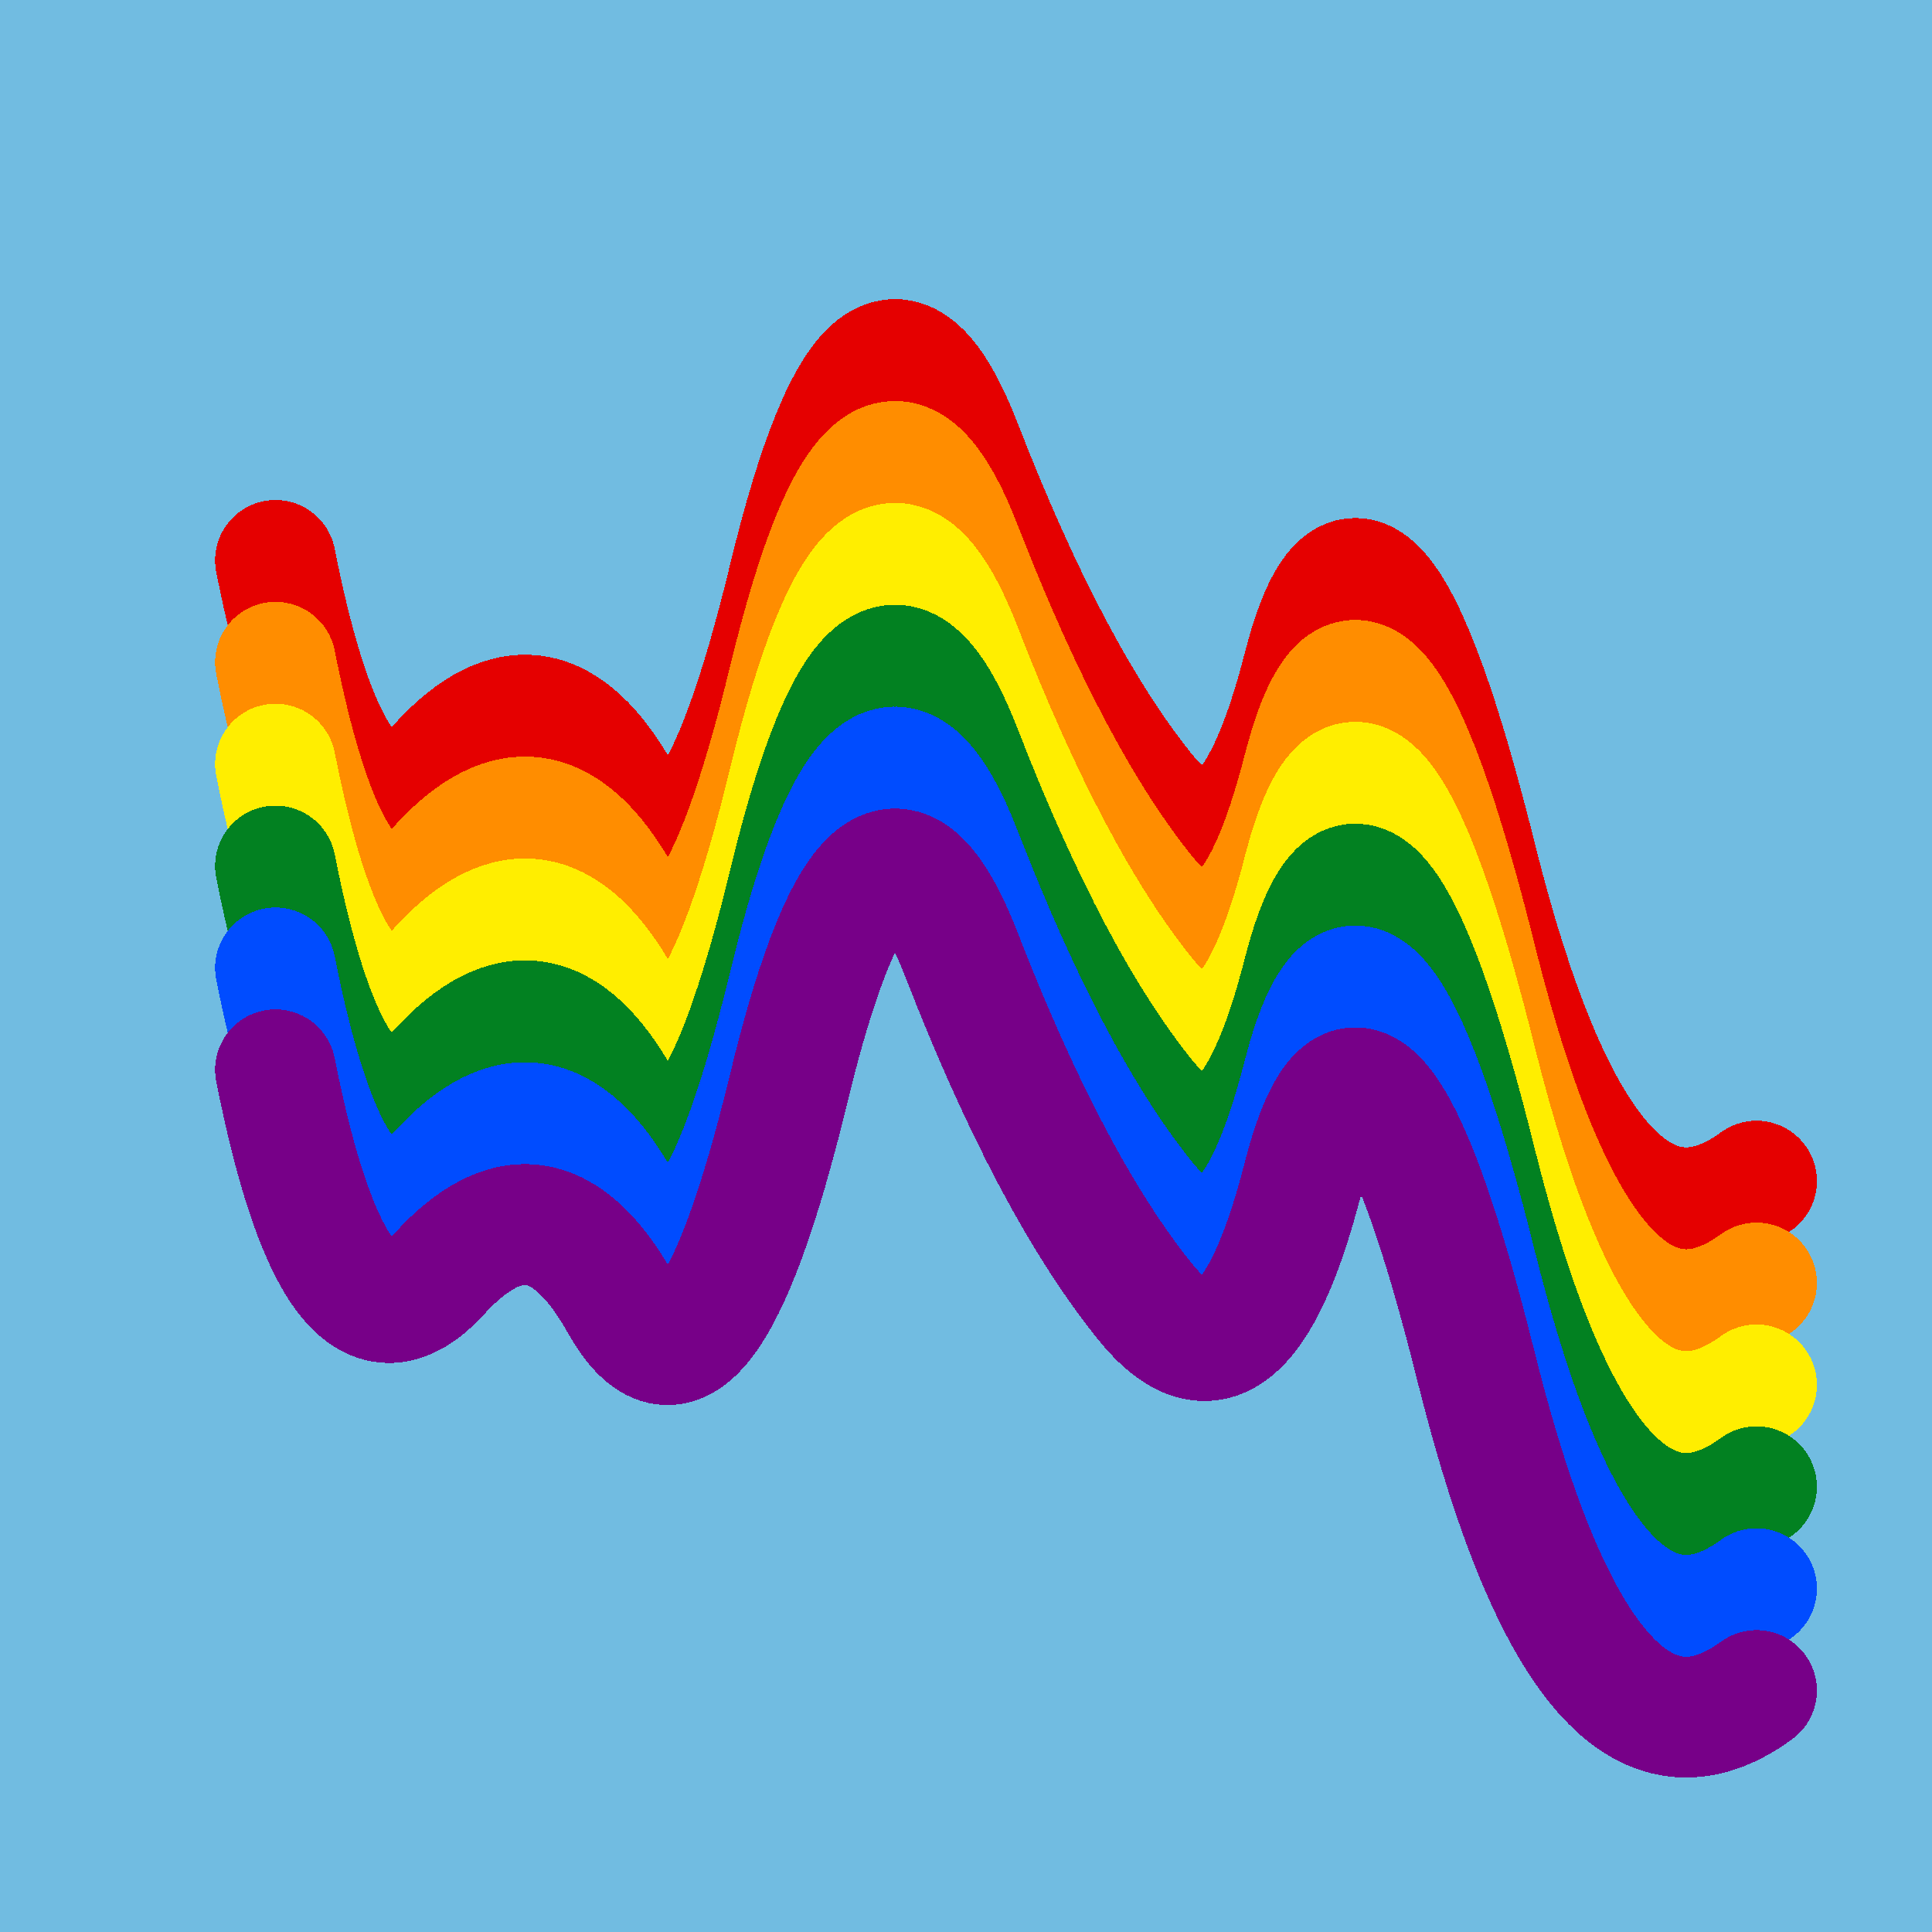
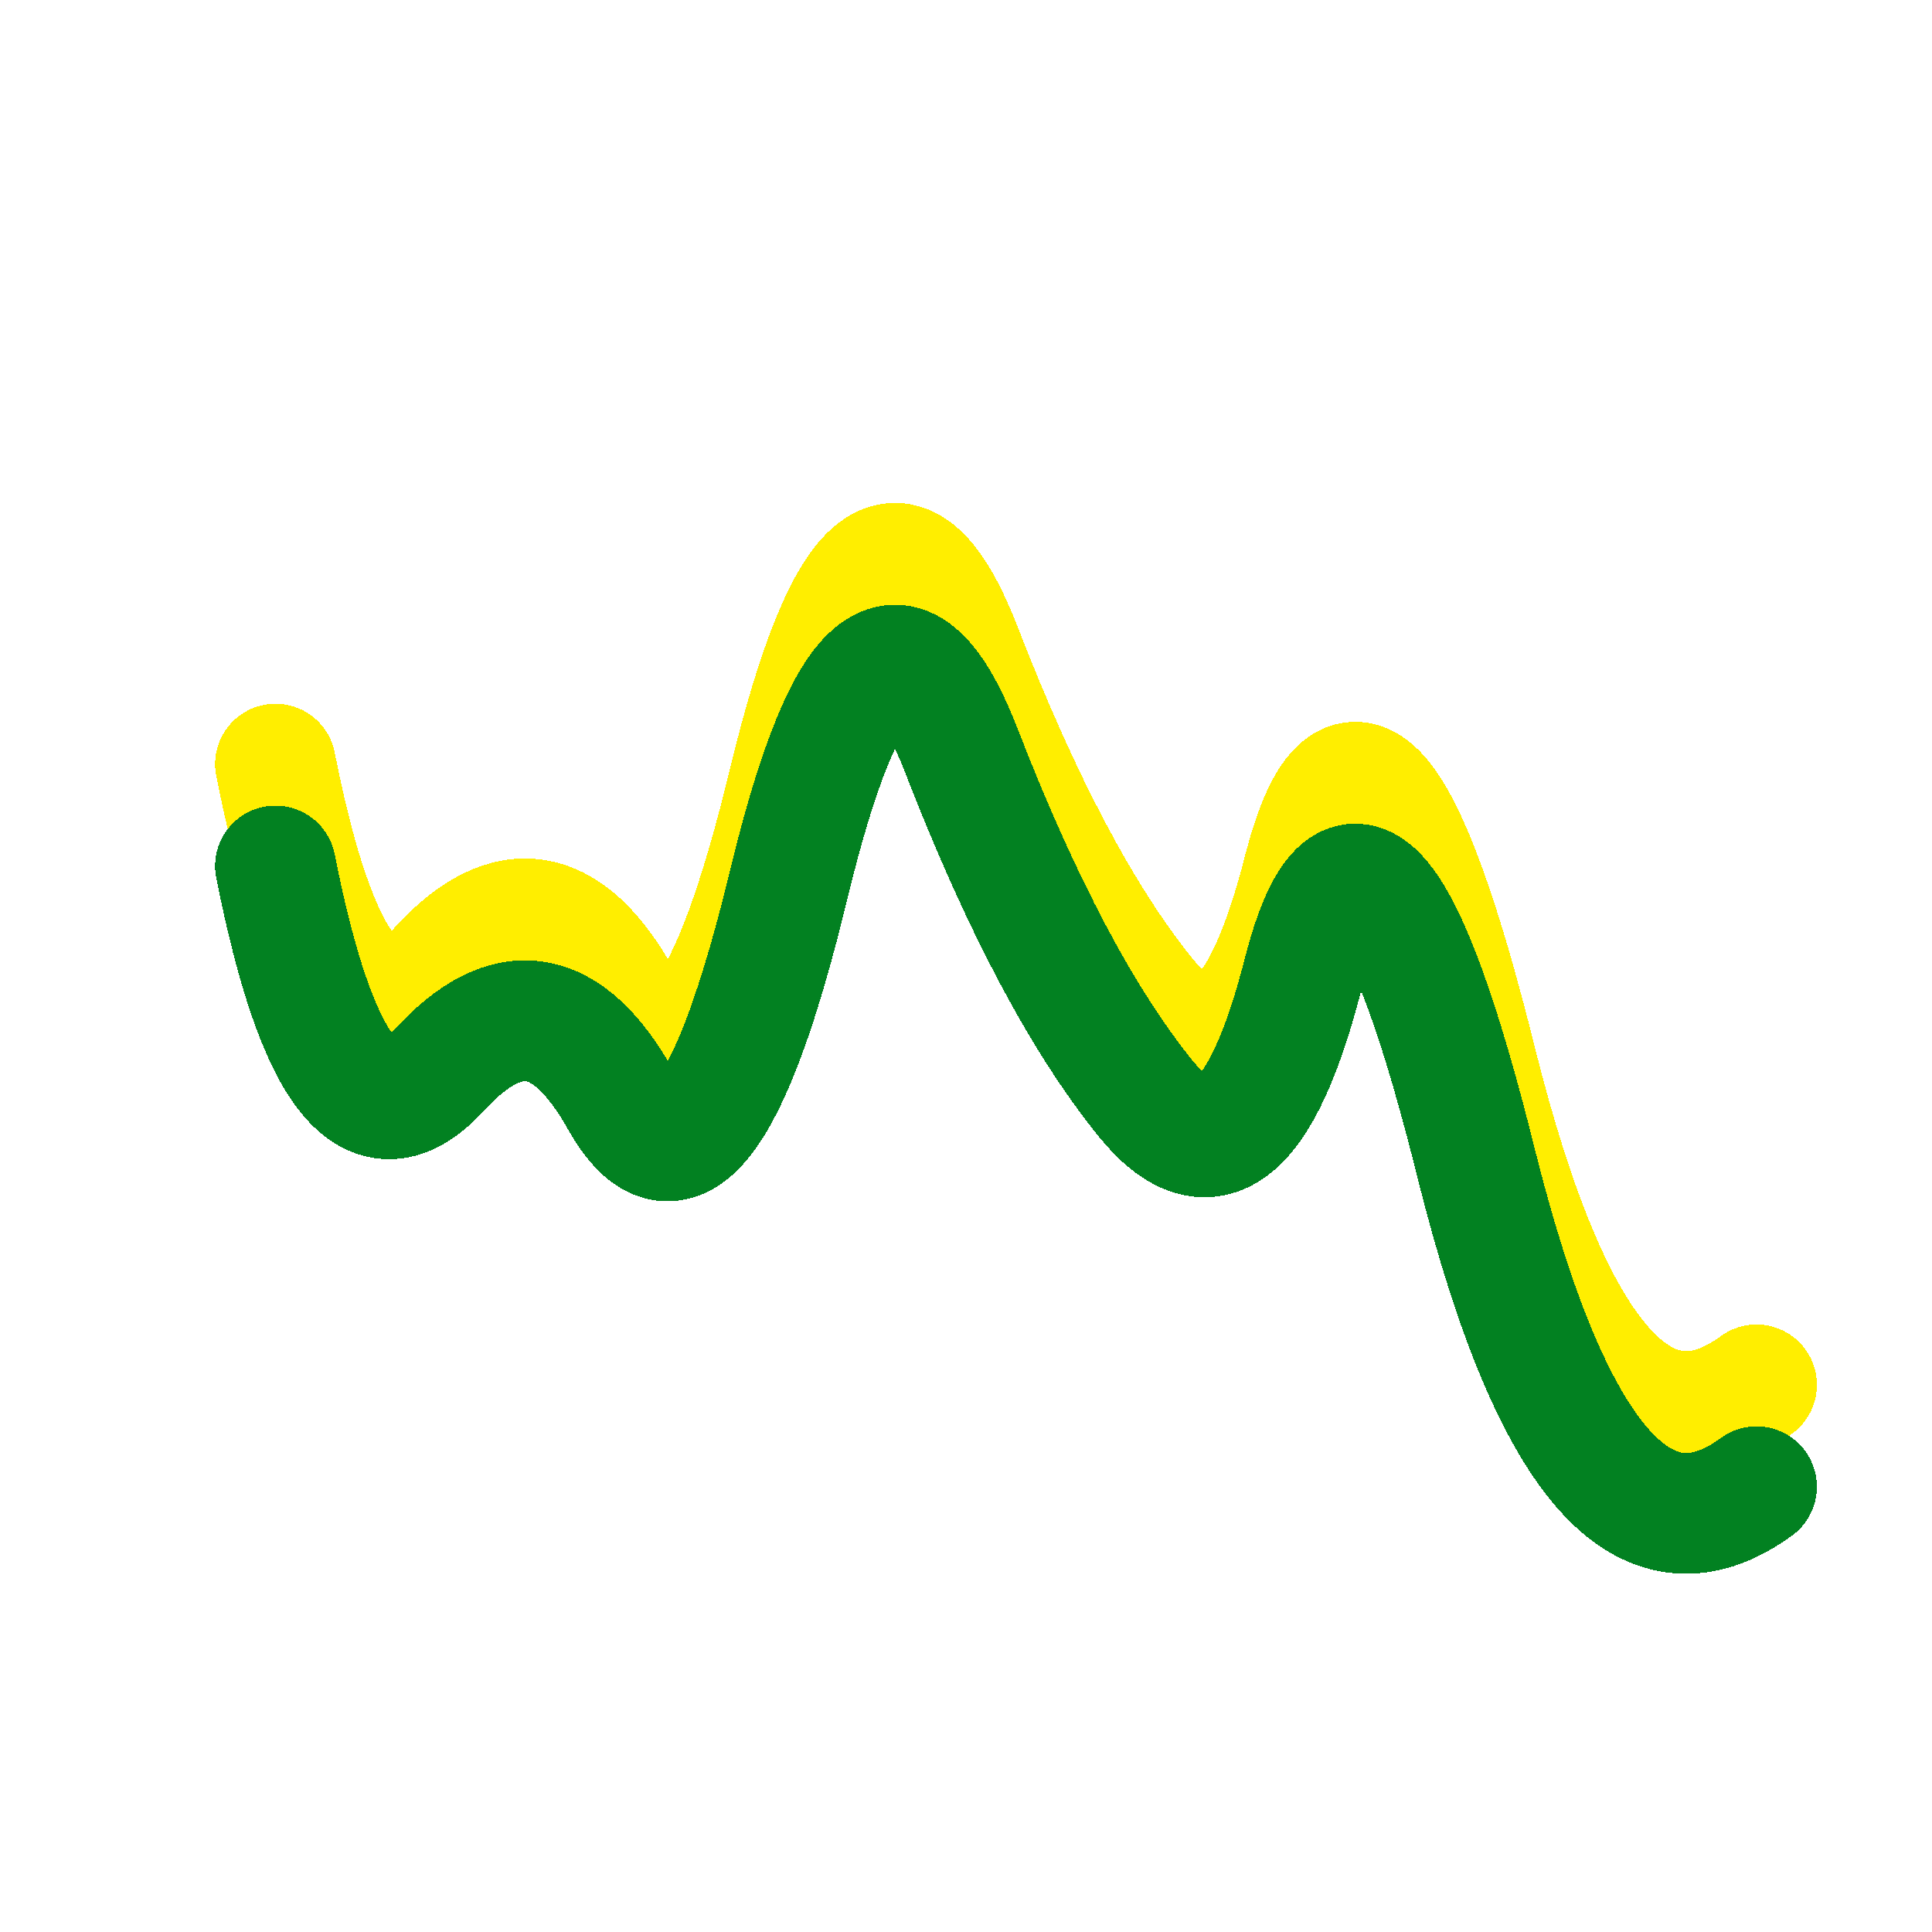
<svg xmlns="http://www.w3.org/2000/svg" width="1024" height="1024" viewBox="0 0 1024 1024" shape-rendering="crispEdges">
-   <rect width="1024" height="1024" fill="#71BCE1" />
-   <path d="M146,297 Q179,464,233,405,287,346,329,421,372,497,418,307,464,117,510,237,557,358,607,420,658,483,691,353,725,223,783,457,842,691,931,626" fill="transparent" stroke="#E50000" stroke-width="64" stroke-linecap="round" transform="translate(0,0)" />
-   <path d="M146,297 Q179,464,233,405,287,346,329,421,372,497,418,307,464,117,510,237,557,358,607,420,658,483,691,353,725,223,783,457,842,691,931,626" fill="transparent" stroke="#FF8D00" stroke-width="64" stroke-linecap="round" transform="translate(0,54)" />
  <path d="M146,297 Q179,464,233,405,287,346,329,421,372,497,418,307,464,117,510,237,557,358,607,420,658,483,691,353,725,223,783,457,842,691,931,626" fill="transparent" stroke="#FFEE00" stroke-width="64" stroke-linecap="round" transform="translate(0,108)" />
  <path d="M146,297 Q179,464,233,405,287,346,329,421,372,497,418,307,464,117,510,237,557,358,607,420,658,483,691,353,725,223,783,457,842,691,931,626" fill="transparent" stroke="#028121" stroke-width="64" stroke-linecap="round" transform="translate(0,162)" />
-   <path d="M146,297 Q179,464,233,405,287,346,329,421,372,497,418,307,464,117,510,237,557,358,607,420,658,483,691,353,725,223,783,457,842,691,931,626" fill="transparent" stroke="#004CFF" stroke-width="64" stroke-linecap="round" transform="translate(0,216)" />
-   <path d="M146,297 Q179,464,233,405,287,346,329,421,372,497,418,307,464,117,510,237,557,358,607,420,658,483,691,353,725,223,783,457,842,691,931,626" fill="transparent" stroke="#770088" stroke-width="64" stroke-linecap="round" transform="translate(0,270)" />
</svg>